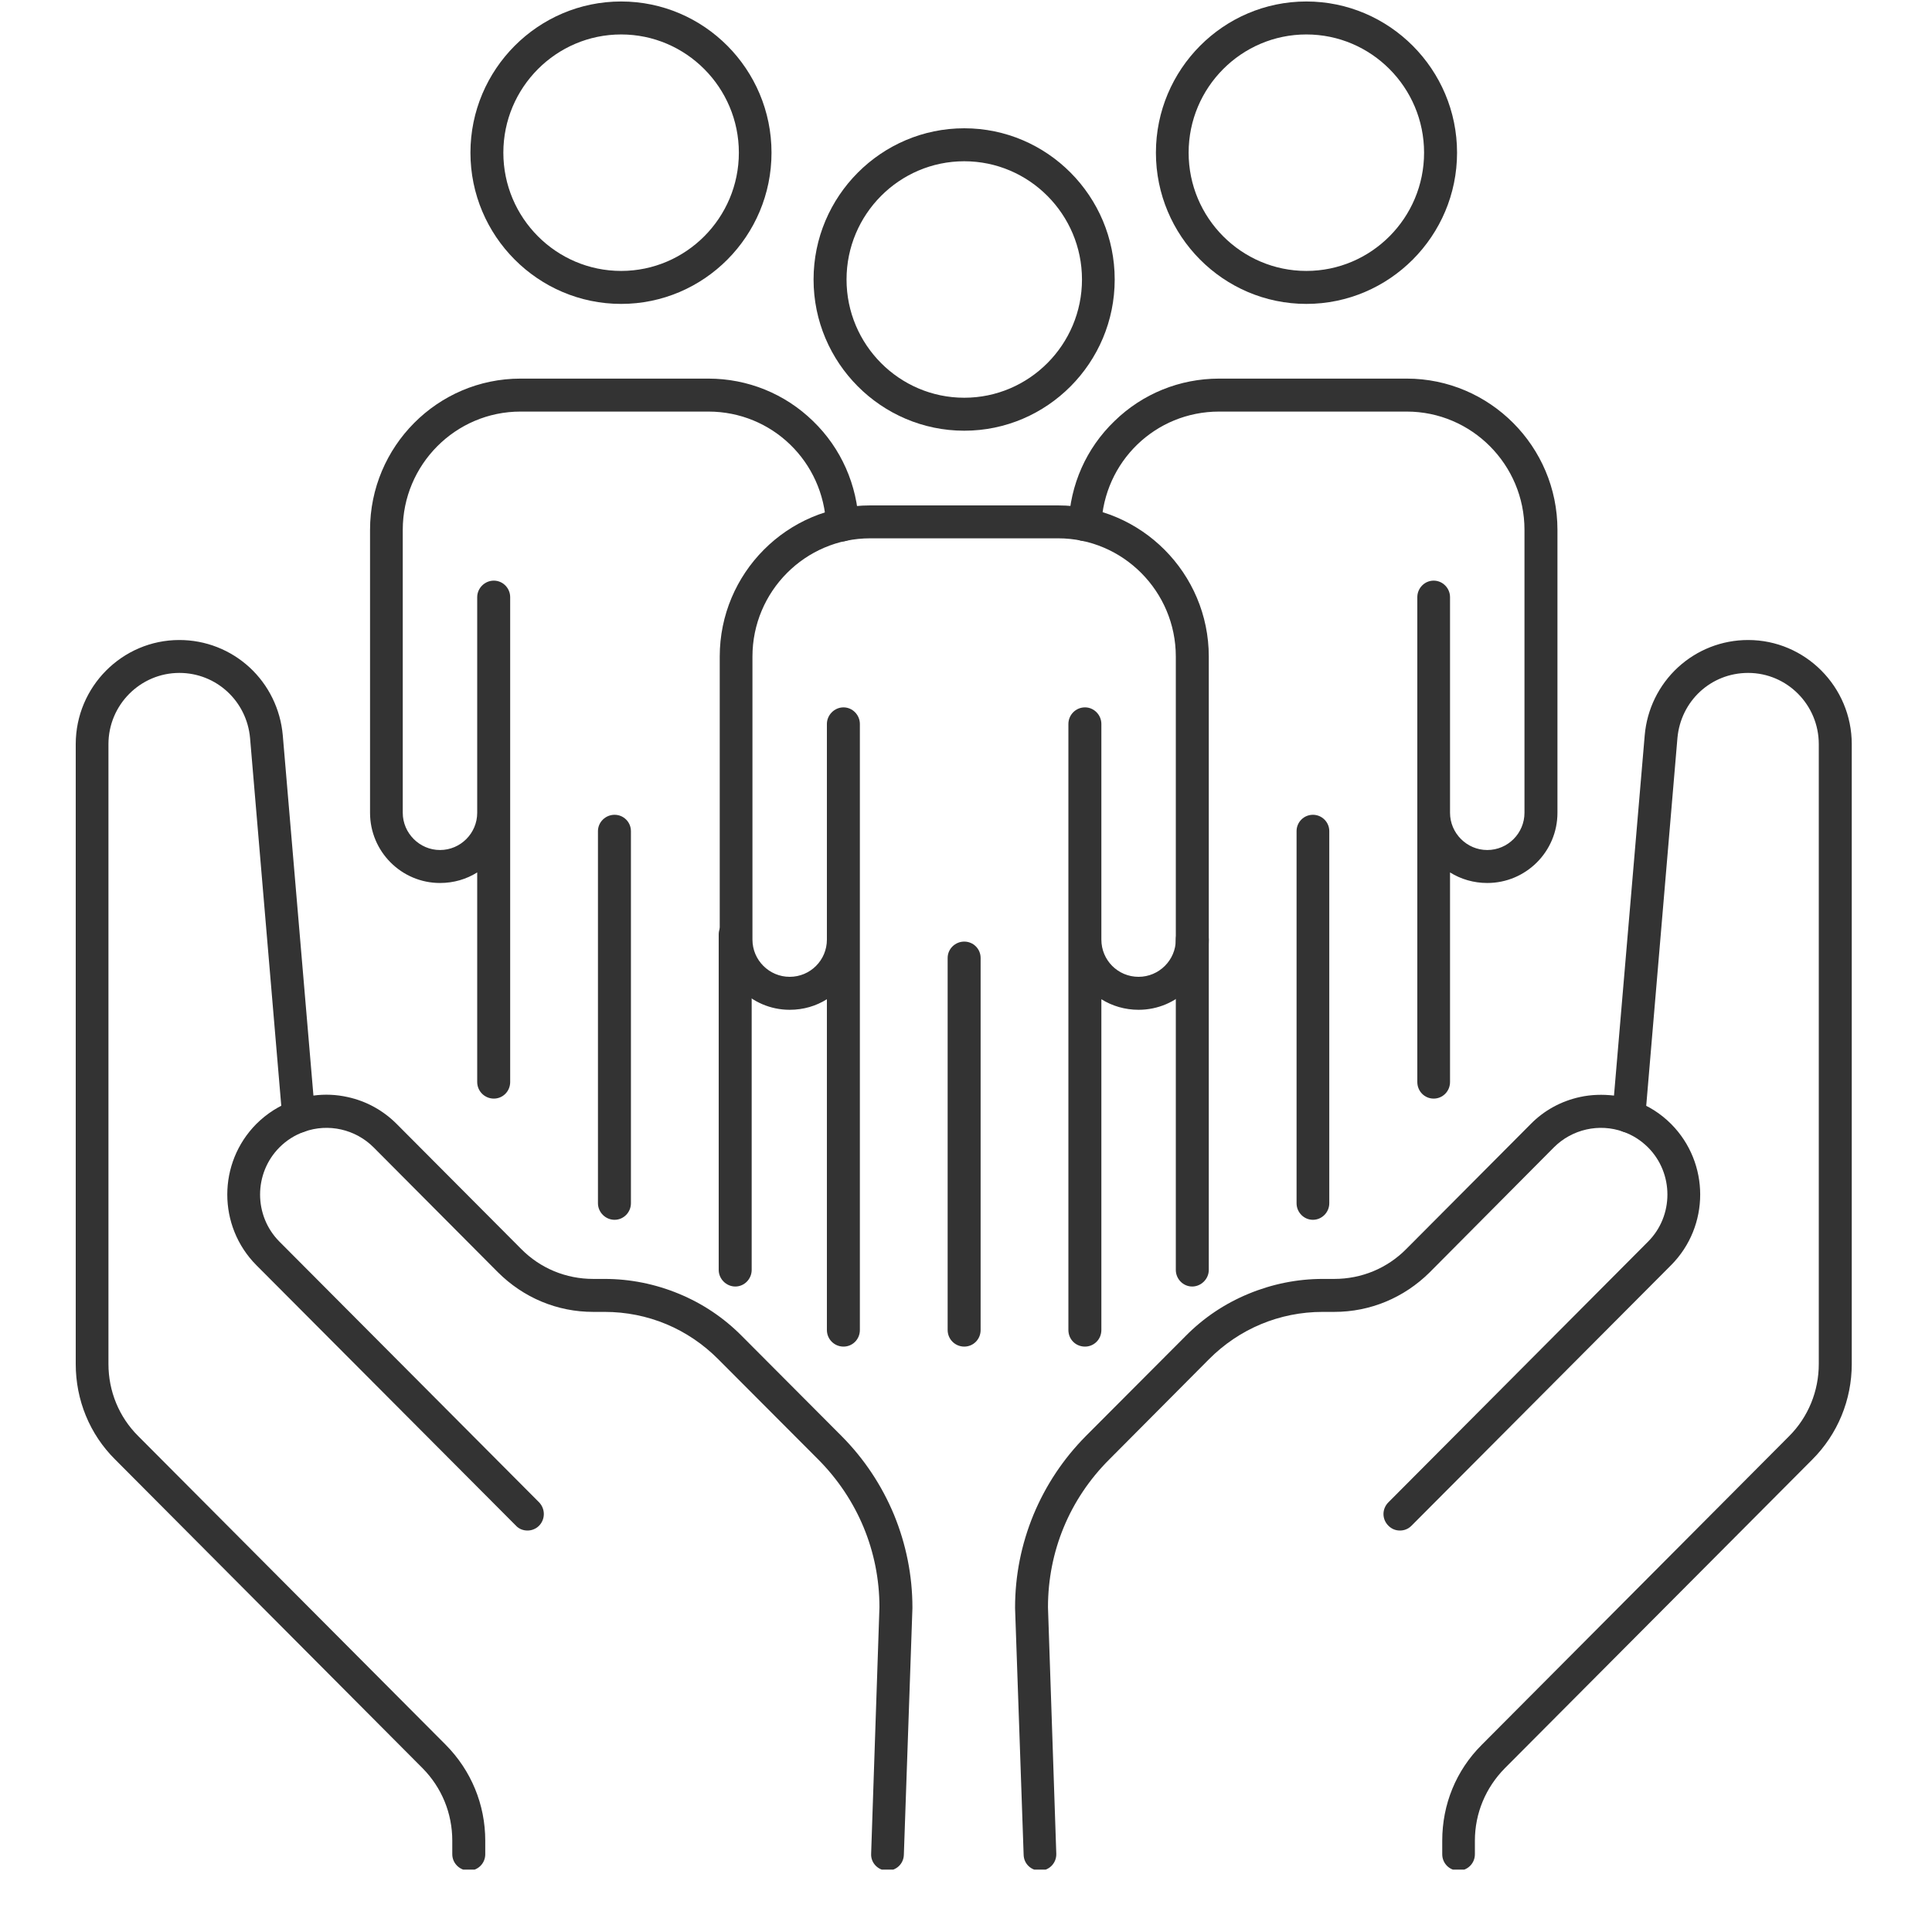
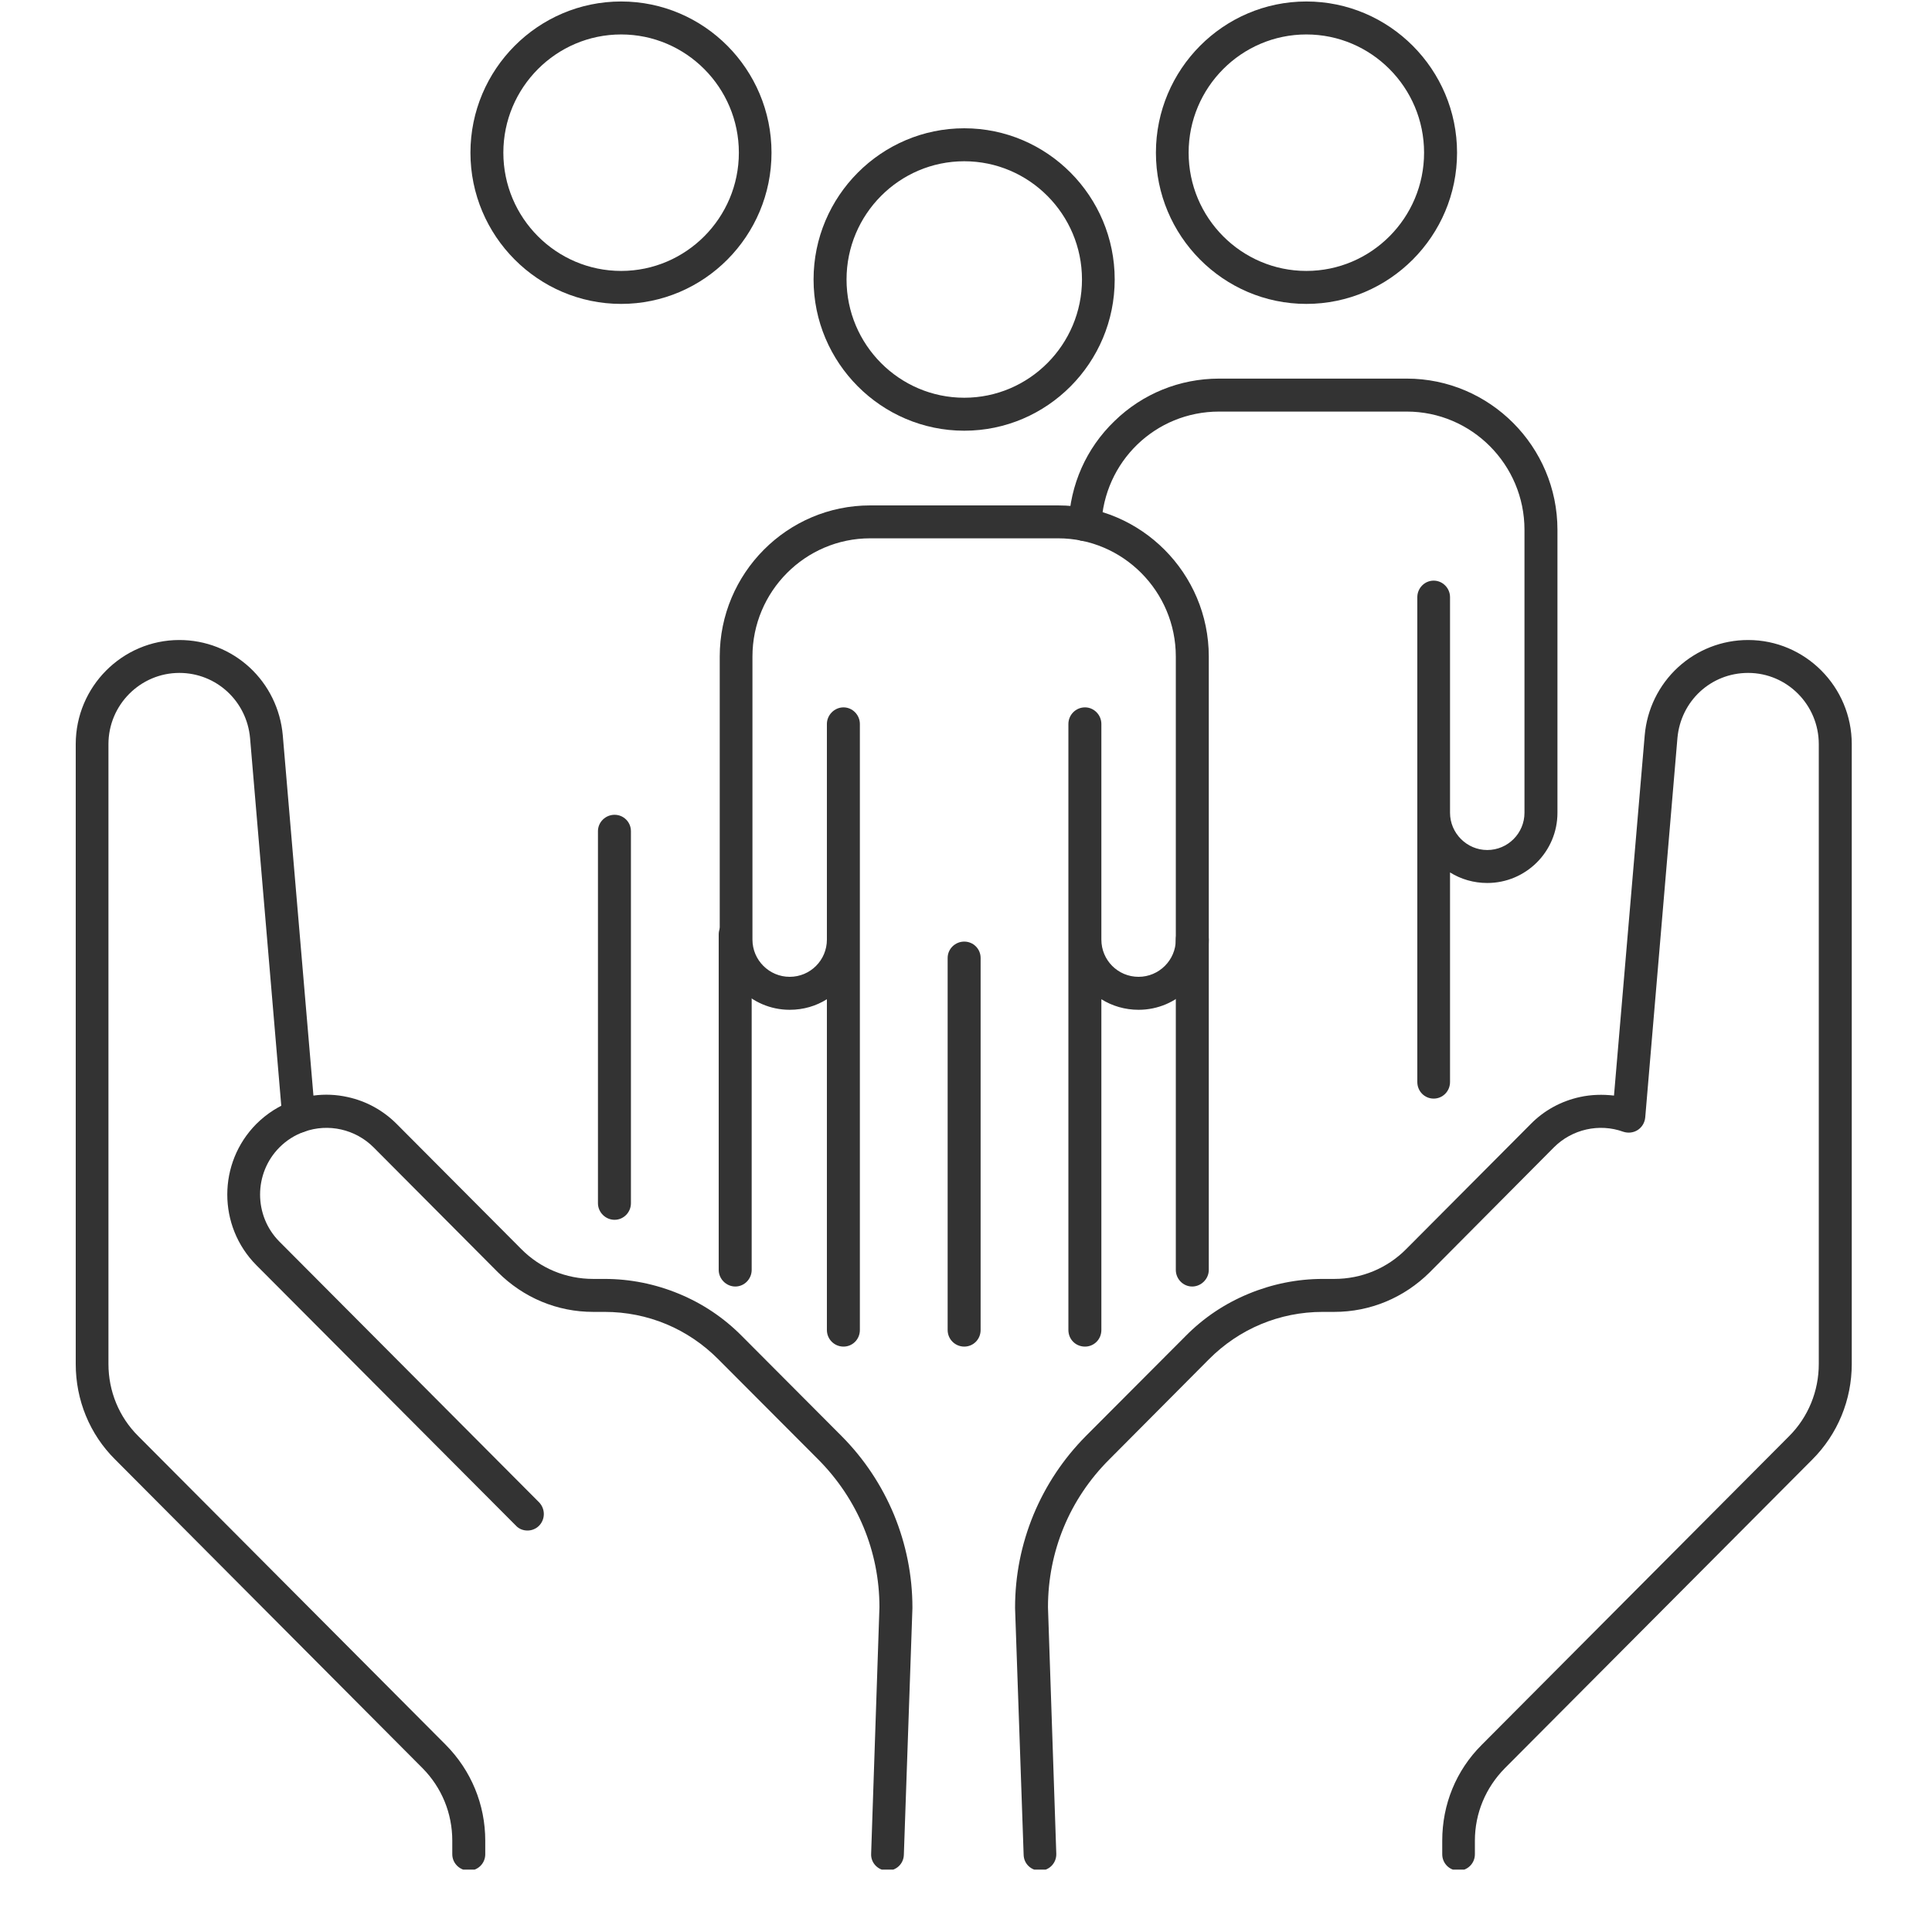
<svg xmlns="http://www.w3.org/2000/svg" width="40" viewBox="0 0 30 30" height="40" preserveAspectRatio="xMidYMid meet">
  <defs>
    <clipPath id="40ed8f05b6">
      <path d="M 15 9 L 28.754 9 L 28.754 29.031 L 15 29.031 Z M 15 9 " clip-rule="nonzero" />
    </clipPath>
    <clipPath id="0e0af04fde">
      <path d="M 1.176 9 L 15 9 L 15 29.031 L 1.176 29.031 Z M 1.176 9 " clip-rule="nonzero" />
    </clipPath>
    <clipPath id="3db4edf31e">
      <path d="M 7 0.02 L 12 0.02 L 12 5 L 7 5 Z M 7 0.02 " clip-rule="nonzero" />
    </clipPath>
    <clipPath id="fb2b78733d">
      <path d="M 17 0.02 L 23 0.02 L 23 5 L 17 5 Z M 17 0.02 " clip-rule="nonzero" />
    </clipPath>
  </defs>
  <g clip-path="url(#40ed8f05b6)">
    <path fill="#333333" d="M 16.148 29.047 C 16.012 29.047 15.898 28.941 15.895 28.801 L 15.762 24.973 C 15.762 24.969 15.762 24.965 15.762 24.961 C 15.762 24.465 15.859 23.98 16.047 23.523 C 16.238 23.062 16.512 22.652 16.859 22.301 L 18.41 20.746 C 18.691 20.461 19.02 20.242 19.387 20.09 C 19.754 19.938 20.145 19.859 20.539 19.859 L 20.719 19.859 C 21.141 19.859 21.539 19.695 21.836 19.395 L 23.77 17.453 C 23.977 17.242 24.242 17.098 24.531 17.035 C 24.707 16.996 24.887 16.992 25.062 17.012 L 25.539 11.418 C 25.574 11.012 25.758 10.637 26.055 10.363 C 26.352 10.09 26.738 9.938 27.145 9.938 C 28.031 9.938 28.754 10.664 28.754 11.555 L 28.754 21.18 C 28.754 21.738 28.535 22.27 28.141 22.664 L 23.367 27.457 C 23.07 27.758 22.902 28.156 22.902 28.582 L 22.902 28.793 C 22.902 28.934 22.789 29.047 22.648 29.047 C 22.508 29.047 22.395 28.934 22.395 28.793 L 22.395 28.582 C 22.395 28.02 22.609 27.492 23.008 27.094 L 27.781 22.301 C 28.078 22.004 28.242 21.602 28.242 21.18 L 28.242 11.555 C 28.242 10.945 27.75 10.449 27.145 10.449 C 26.566 10.449 26.098 10.887 26.047 11.461 L 25.547 17.352 C 25.539 17.434 25.496 17.504 25.43 17.547 C 25.363 17.59 25.281 17.598 25.207 17.574 C 24.832 17.438 24.41 17.535 24.129 17.816 L 22.199 19.758 C 21.801 20.152 21.277 20.371 20.719 20.371 L 20.539 20.371 C 19.871 20.371 19.242 20.633 18.77 21.109 L 17.223 22.664 C 16.609 23.277 16.273 24.09 16.273 24.957 L 16.402 28.785 C 16.406 28.926 16.297 29.043 16.156 29.047 C 16.152 29.047 16.152 29.047 16.148 29.047 Z M 16.148 29.047 " fill-opacity="1" fill-rule="nonzero" />
  </g>
-   <path fill="#333333" d="M 21.738 23.766 C 21.672 23.766 21.609 23.742 21.559 23.691 C 21.457 23.59 21.457 23.43 21.559 23.328 L 25.59 19.281 C 25.992 18.879 25.992 18.219 25.59 17.816 C 25.48 17.707 25.352 17.625 25.207 17.574 C 25.074 17.523 25.004 17.379 25.051 17.246 C 25.098 17.113 25.242 17.043 25.375 17.09 C 25.594 17.168 25.785 17.289 25.949 17.453 C 26.551 18.059 26.551 19.039 25.949 19.645 L 21.918 23.691 C 21.867 23.742 21.805 23.766 21.738 23.766 Z M 21.738 23.766 " fill-opacity="1" fill-rule="nonzero" />
  <g clip-path="url(#0e0af04fde)">
    <path fill="#333333" d="M 13.781 29.047 C 13.777 29.047 13.777 29.047 13.773 29.047 C 13.633 29.043 13.52 28.926 13.527 28.785 L 13.656 24.957 C 13.656 24.09 13.316 23.277 12.707 22.664 L 11.156 21.109 C 10.684 20.633 10.059 20.371 9.387 20.371 L 9.211 20.371 C 8.652 20.371 8.129 20.152 7.73 19.754 L 5.801 17.816 C 5.52 17.535 5.098 17.438 4.723 17.574 C 4.648 17.598 4.566 17.59 4.5 17.547 C 4.434 17.504 4.391 17.434 4.383 17.352 L 3.883 11.461 C 3.832 10.887 3.359 10.449 2.785 10.449 C 2.18 10.449 1.684 10.945 1.684 11.555 L 1.684 21.18 C 1.684 21.602 1.848 22.004 2.148 22.301 L 6.922 27.094 C 7.316 27.492 7.535 28.02 7.535 28.582 L 7.535 28.793 C 7.535 28.934 7.422 29.047 7.281 29.047 C 7.141 29.047 7.023 28.934 7.023 28.793 L 7.023 28.582 C 7.023 28.156 6.859 27.758 6.562 27.457 L 1.789 22.664 C 1.391 22.27 1.176 21.738 1.176 21.18 L 1.176 11.555 C 1.176 10.664 1.898 9.938 2.785 9.938 C 3.191 9.938 3.578 10.09 3.875 10.363 C 4.172 10.637 4.355 11.012 4.391 11.418 L 4.867 17.012 C 5.043 16.988 5.223 16.996 5.398 17.035 C 5.688 17.098 5.949 17.242 6.16 17.453 L 8.094 19.395 C 8.391 19.695 8.789 19.859 9.211 19.859 L 9.387 19.859 C 9.785 19.859 10.176 19.938 10.543 20.09 C 10.91 20.242 11.238 20.461 11.52 20.746 L 13.07 22.301 C 13.418 22.652 13.691 23.062 13.883 23.523 C 14.07 23.98 14.168 24.465 14.168 24.961 C 14.168 24.965 14.168 24.969 14.168 24.973 L 14.035 28.801 C 14.031 28.941 13.918 29.047 13.781 29.047 Z M 13.781 29.047 " fill-opacity="1" fill-rule="nonzero" />
  </g>
  <path fill="#333333" d="M 8.191 23.766 C 8.125 23.766 8.059 23.742 8.012 23.691 L 3.98 19.645 C 3.379 19.039 3.379 18.059 3.98 17.453 C 4.145 17.289 4.336 17.168 4.551 17.09 C 4.684 17.043 4.832 17.113 4.879 17.246 C 4.926 17.379 4.855 17.523 4.723 17.574 C 4.578 17.625 4.449 17.707 4.34 17.816 C 3.938 18.219 3.938 18.879 4.34 19.281 L 8.371 23.328 C 8.469 23.43 8.469 23.59 8.371 23.691 C 8.32 23.742 8.254 23.766 8.191 23.766 Z M 8.191 23.766 " fill-opacity="1" fill-rule="nonzero" />
  <g clip-path="url(#3db4edf31e)">
    <path fill="#333333" d="M 9.645 4.719 C 8.355 4.719 7.305 3.664 7.305 2.371 C 7.305 1.078 8.355 0.023 9.645 0.023 C 10.934 0.023 11.98 1.078 11.98 2.371 C 11.98 3.664 10.934 4.719 9.645 4.719 Z M 9.645 0.535 C 8.637 0.535 7.816 1.359 7.816 2.371 C 7.816 3.383 8.637 4.207 9.645 4.207 C 10.652 4.207 11.473 3.383 11.473 2.371 C 11.473 1.359 10.652 0.535 9.645 0.535 Z M 9.645 0.535 " fill-opacity="1" fill-rule="nonzero" />
  </g>
  <path fill="#333333" d="M 11.418 19.977 C 11.277 19.977 11.16 19.859 11.16 19.719 L 11.16 14.508 C 11.16 14.367 11.277 14.25 11.418 14.25 C 11.559 14.25 11.672 14.367 11.672 14.508 L 11.672 19.719 C 11.672 19.859 11.559 19.977 11.418 19.977 Z M 11.418 19.977 " fill-opacity="1" fill-rule="nonzero" />
-   <path fill="#333333" d="M 7.668 17.059 C 7.527 17.059 7.41 16.945 7.41 16.801 L 7.41 13.547 C 7.242 13.652 7.047 13.711 6.832 13.711 C 6.234 13.711 5.746 13.223 5.746 12.621 L 5.746 8.227 C 5.746 6.934 6.793 5.879 8.082 5.879 L 11 5.879 C 11.609 5.879 12.188 6.113 12.625 6.539 C 13.062 6.961 13.312 7.531 13.336 8.141 C 13.34 8.281 13.23 8.398 13.09 8.406 C 12.949 8.41 12.832 8.301 12.828 8.16 C 12.789 7.168 11.988 6.391 11 6.391 L 8.082 6.391 C 7.074 6.391 6.254 7.215 6.254 8.227 L 6.254 12.621 C 6.254 12.938 6.516 13.199 6.832 13.199 C 7.152 13.199 7.41 12.938 7.41 12.621 L 7.41 9.273 C 7.41 9.133 7.527 9.016 7.668 9.016 C 7.809 9.016 7.922 9.133 7.922 9.273 L 7.922 16.801 C 7.922 16.945 7.809 17.059 7.668 17.059 Z M 7.668 17.059 " fill-opacity="1" fill-rule="nonzero" />
  <path fill="#333333" d="M 9.543 18.941 C 9.402 18.941 9.285 18.824 9.285 18.684 L 9.285 12.906 C 9.285 12.766 9.402 12.652 9.543 12.652 C 9.684 12.652 9.797 12.766 9.797 12.906 L 9.797 18.684 C 9.797 18.824 9.684 18.941 9.543 18.941 Z M 9.543 18.941 " fill-opacity="1" fill-rule="nonzero" />
  <g clip-path="url(#fb2b78733d)">
    <path fill="#333333" d="M 20.285 4.719 C 18.996 4.719 17.949 3.664 17.949 2.371 C 17.949 1.078 18.996 0.023 20.285 0.023 C 21.574 0.023 22.625 1.078 22.625 2.371 C 22.625 3.664 21.574 4.719 20.285 4.719 Z M 20.285 0.535 C 19.277 0.535 18.457 1.359 18.457 2.371 C 18.457 3.383 19.277 4.207 20.285 4.207 C 21.293 4.207 22.113 3.383 22.113 2.371 C 22.113 1.359 21.293 0.535 20.285 0.535 Z M 20.285 0.535 " fill-opacity="1" fill-rule="nonzero" />
  </g>
  <path fill="#333333" d="M 18.512 19.977 C 18.371 19.977 18.258 19.859 18.258 19.719 L 18.258 14.59 C 18.258 14.445 18.371 14.332 18.512 14.332 C 18.652 14.332 18.77 14.445 18.77 14.59 L 18.77 19.719 C 18.77 19.859 18.652 19.977 18.512 19.977 Z M 18.512 19.977 " fill-opacity="1" fill-rule="nonzero" />
  <path fill="#333333" d="M 22.262 17.059 C 22.121 17.059 22.008 16.945 22.008 16.801 L 22.008 9.273 C 22.008 9.133 22.121 9.016 22.262 9.016 C 22.402 9.016 22.516 9.133 22.516 9.273 L 22.516 12.621 C 22.516 12.938 22.777 13.199 23.094 13.199 C 23.414 13.199 23.672 12.938 23.672 12.621 L 23.672 8.227 C 23.672 7.215 22.852 6.391 21.844 6.391 L 18.93 6.391 C 17.941 6.391 17.141 7.168 17.102 8.156 C 17.098 8.297 16.98 8.41 16.836 8.402 C 16.695 8.398 16.586 8.277 16.594 8.137 C 16.617 7.527 16.867 6.961 17.305 6.539 C 17.742 6.113 18.32 5.879 18.93 5.879 L 21.844 5.879 C 23.133 5.879 24.184 6.934 24.184 8.227 L 24.184 12.621 C 24.184 13.223 23.695 13.711 23.094 13.711 C 22.883 13.711 22.684 13.652 22.516 13.547 L 22.516 16.801 C 22.516 16.945 22.402 17.059 22.262 17.059 Z M 22.262 17.059 " fill-opacity="1" fill-rule="nonzero" />
-   <path fill="#333333" d="M 20.387 18.941 C 20.246 18.941 20.133 18.824 20.133 18.684 L 20.133 12.906 C 20.133 12.766 20.246 12.652 20.387 12.652 C 20.527 12.652 20.641 12.766 20.641 12.906 L 20.641 18.684 C 20.641 18.824 20.527 18.941 20.387 18.941 Z M 20.387 18.941 " fill-opacity="1" fill-rule="nonzero" />
  <path fill="#333333" d="M 14.973 6.688 C 13.684 6.688 12.633 5.633 12.633 4.34 C 12.633 3.047 13.684 1.992 14.973 1.992 C 16.262 1.992 17.309 3.047 17.309 4.34 C 17.309 5.633 16.262 6.688 14.973 6.688 Z M 14.973 2.504 C 13.965 2.504 13.145 3.328 13.145 4.34 C 13.145 5.352 13.965 6.176 14.973 6.176 C 15.98 6.176 16.801 5.352 16.801 4.34 C 16.801 3.328 15.98 2.504 14.973 2.504 Z M 14.973 2.504 " fill-opacity="1" fill-rule="nonzero" />
  <path fill="#333333" d="M 16.848 20.91 C 16.703 20.91 16.59 20.797 16.59 20.652 L 16.59 11.242 C 16.59 11.102 16.703 10.984 16.848 10.984 C 16.988 10.984 17.102 11.102 17.102 11.242 L 17.102 14.59 C 17.102 14.91 17.359 15.168 17.68 15.168 C 17.996 15.168 18.258 14.91 18.258 14.59 L 18.258 10.195 C 18.258 9.184 17.438 8.359 16.43 8.359 L 13.512 8.359 C 12.504 8.359 11.684 9.184 11.684 10.195 L 11.684 14.59 C 11.684 14.91 11.945 15.168 12.262 15.168 C 12.582 15.168 12.84 14.91 12.84 14.59 L 12.84 11.242 C 12.84 11.102 12.957 10.984 13.098 10.984 C 13.238 10.984 13.352 11.102 13.352 11.242 L 13.352 20.652 C 13.352 20.797 13.238 20.91 13.098 20.91 C 12.957 20.91 12.84 20.797 12.84 20.652 L 12.84 15.516 C 12.672 15.621 12.477 15.68 12.262 15.68 C 11.664 15.68 11.176 15.191 11.176 14.59 L 11.176 10.195 C 11.176 8.902 12.223 7.848 13.512 7.848 L 16.43 7.848 C 17.719 7.848 18.77 8.902 18.77 10.195 L 18.77 14.59 C 18.77 15.191 18.281 15.68 17.68 15.68 C 17.469 15.68 17.27 15.621 17.102 15.516 L 17.102 20.652 C 17.102 20.797 16.988 20.91 16.848 20.91 Z M 16.848 20.91 " fill-opacity="1" fill-rule="nonzero" />
  <path fill="#333333" d="M 14.973 20.91 C 14.832 20.91 14.715 20.797 14.715 20.652 L 14.715 14.875 C 14.715 14.734 14.832 14.621 14.973 14.621 C 15.113 14.621 15.227 14.734 15.227 14.875 L 15.227 20.652 C 15.227 20.797 15.113 20.91 14.973 20.91 Z M 14.973 20.91 " fill-opacity="1" fill-rule="nonzero" />
</svg>